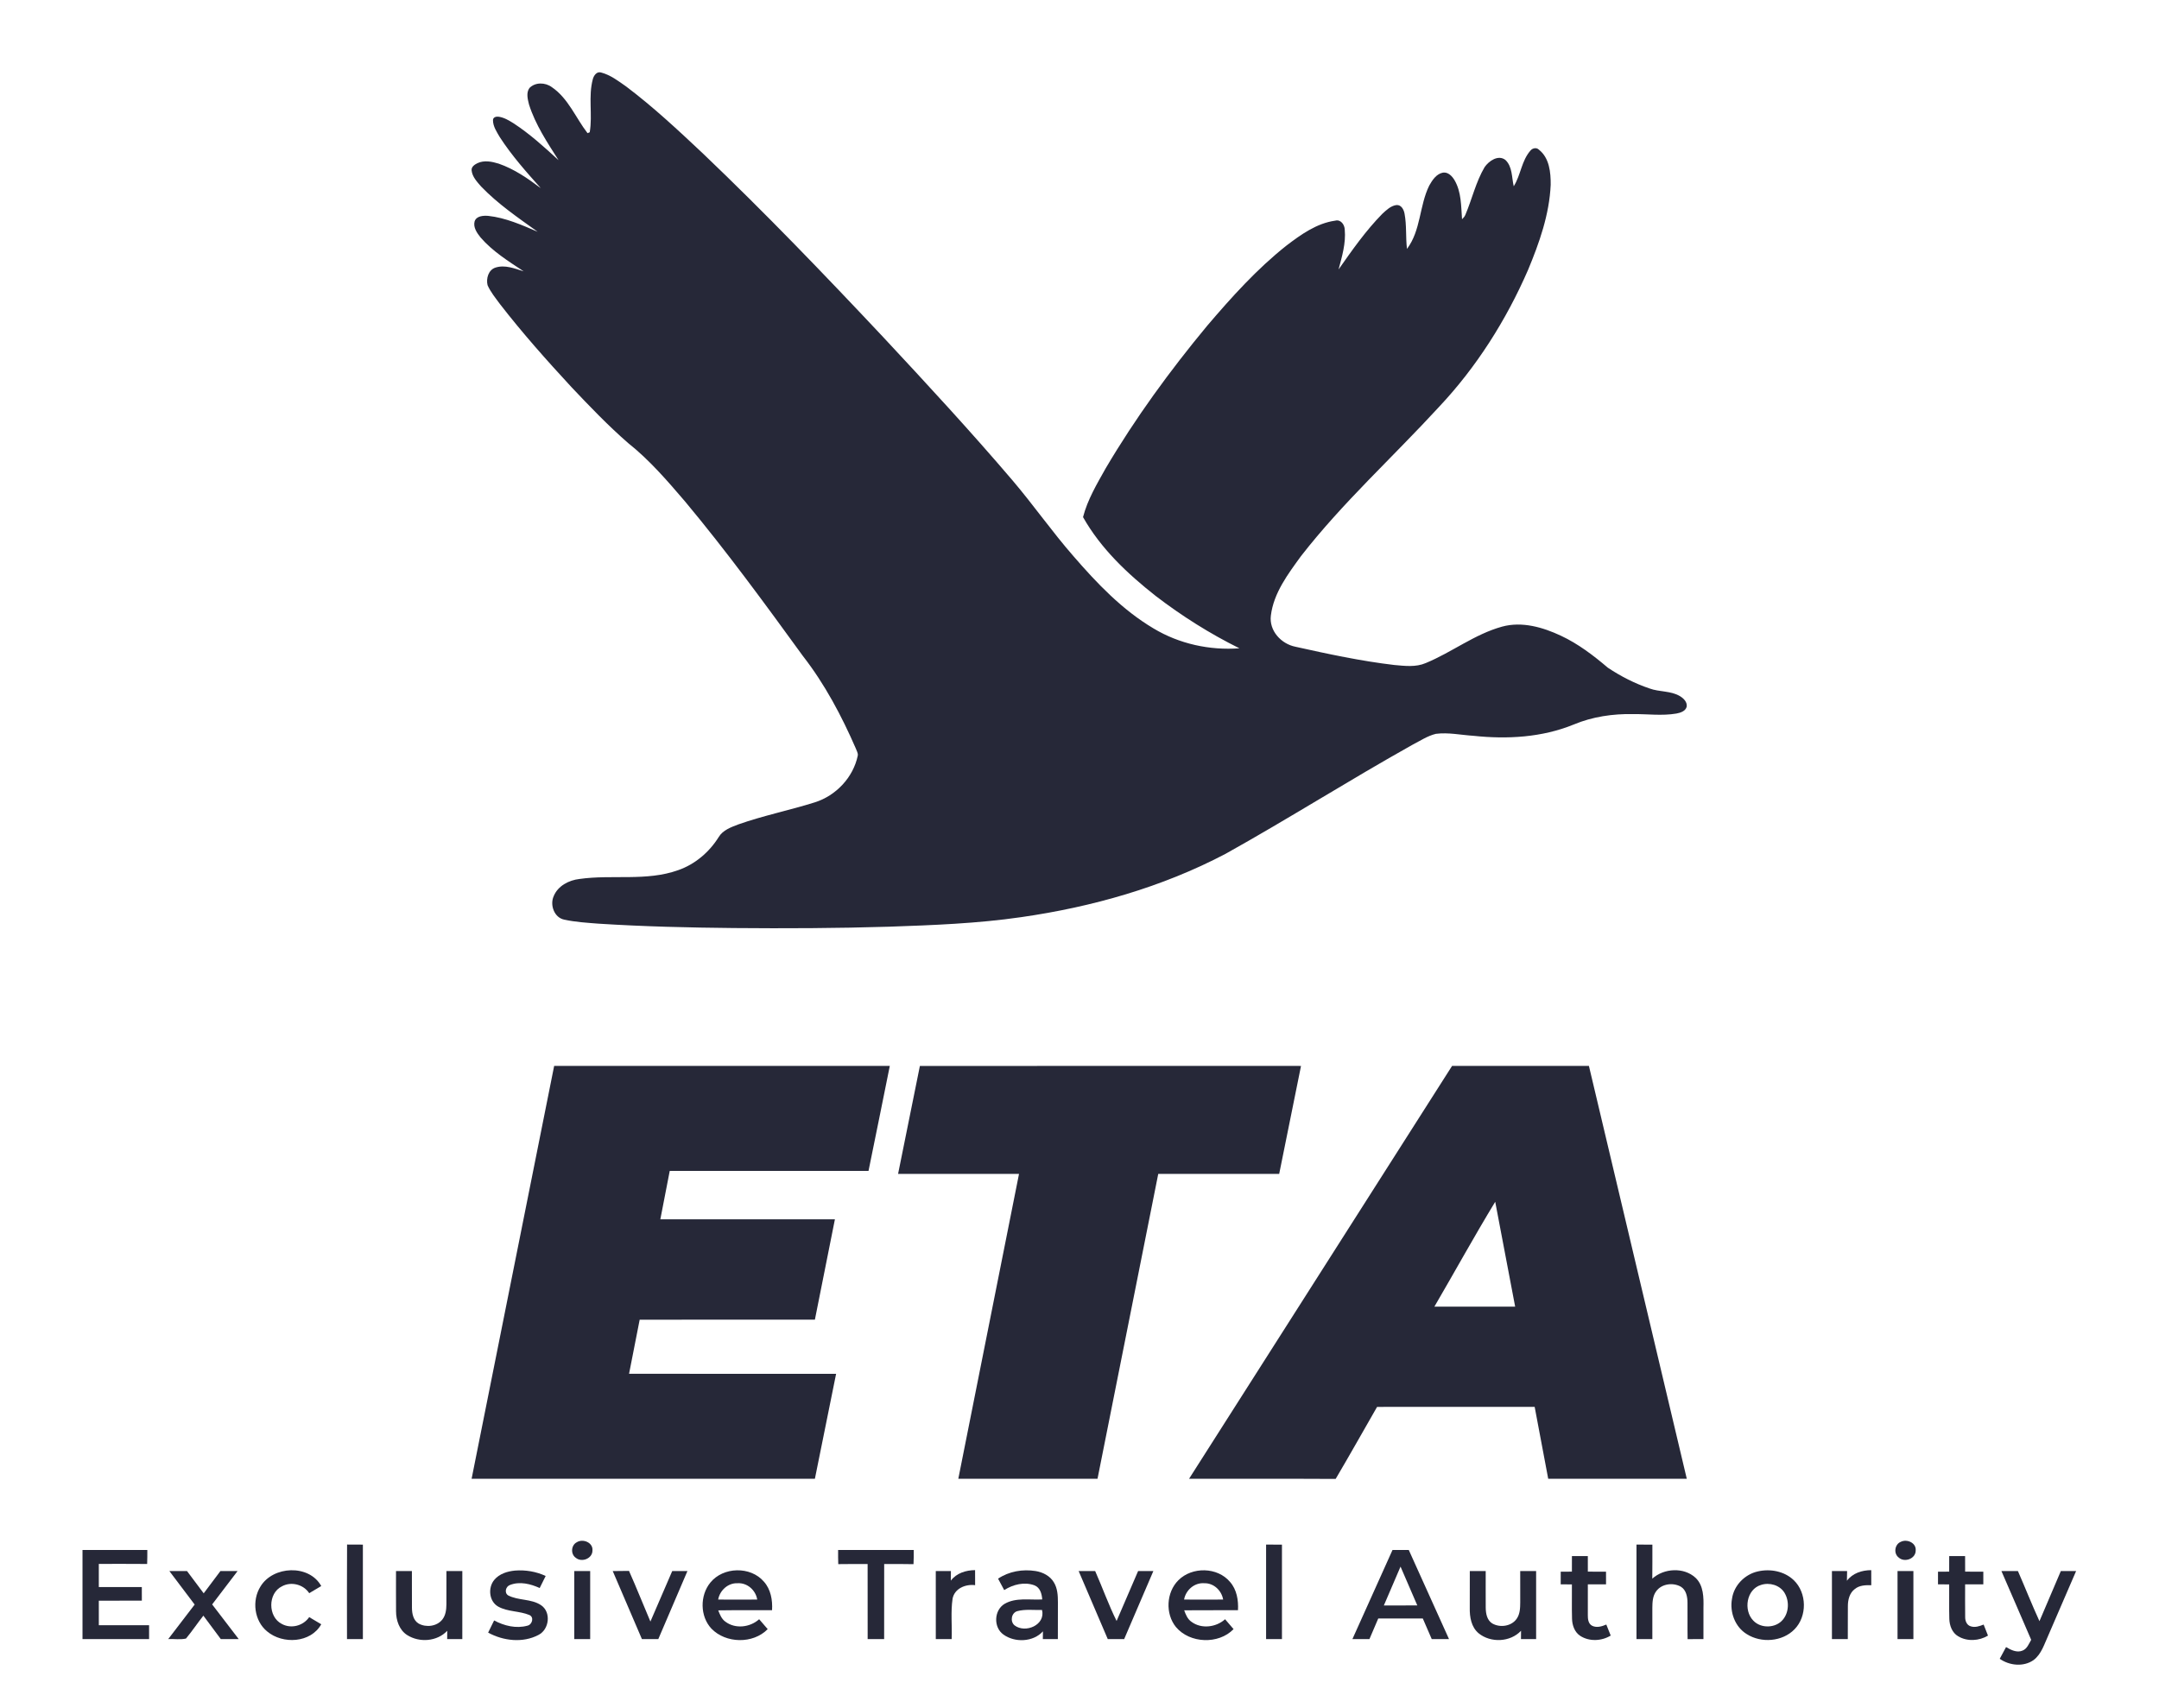
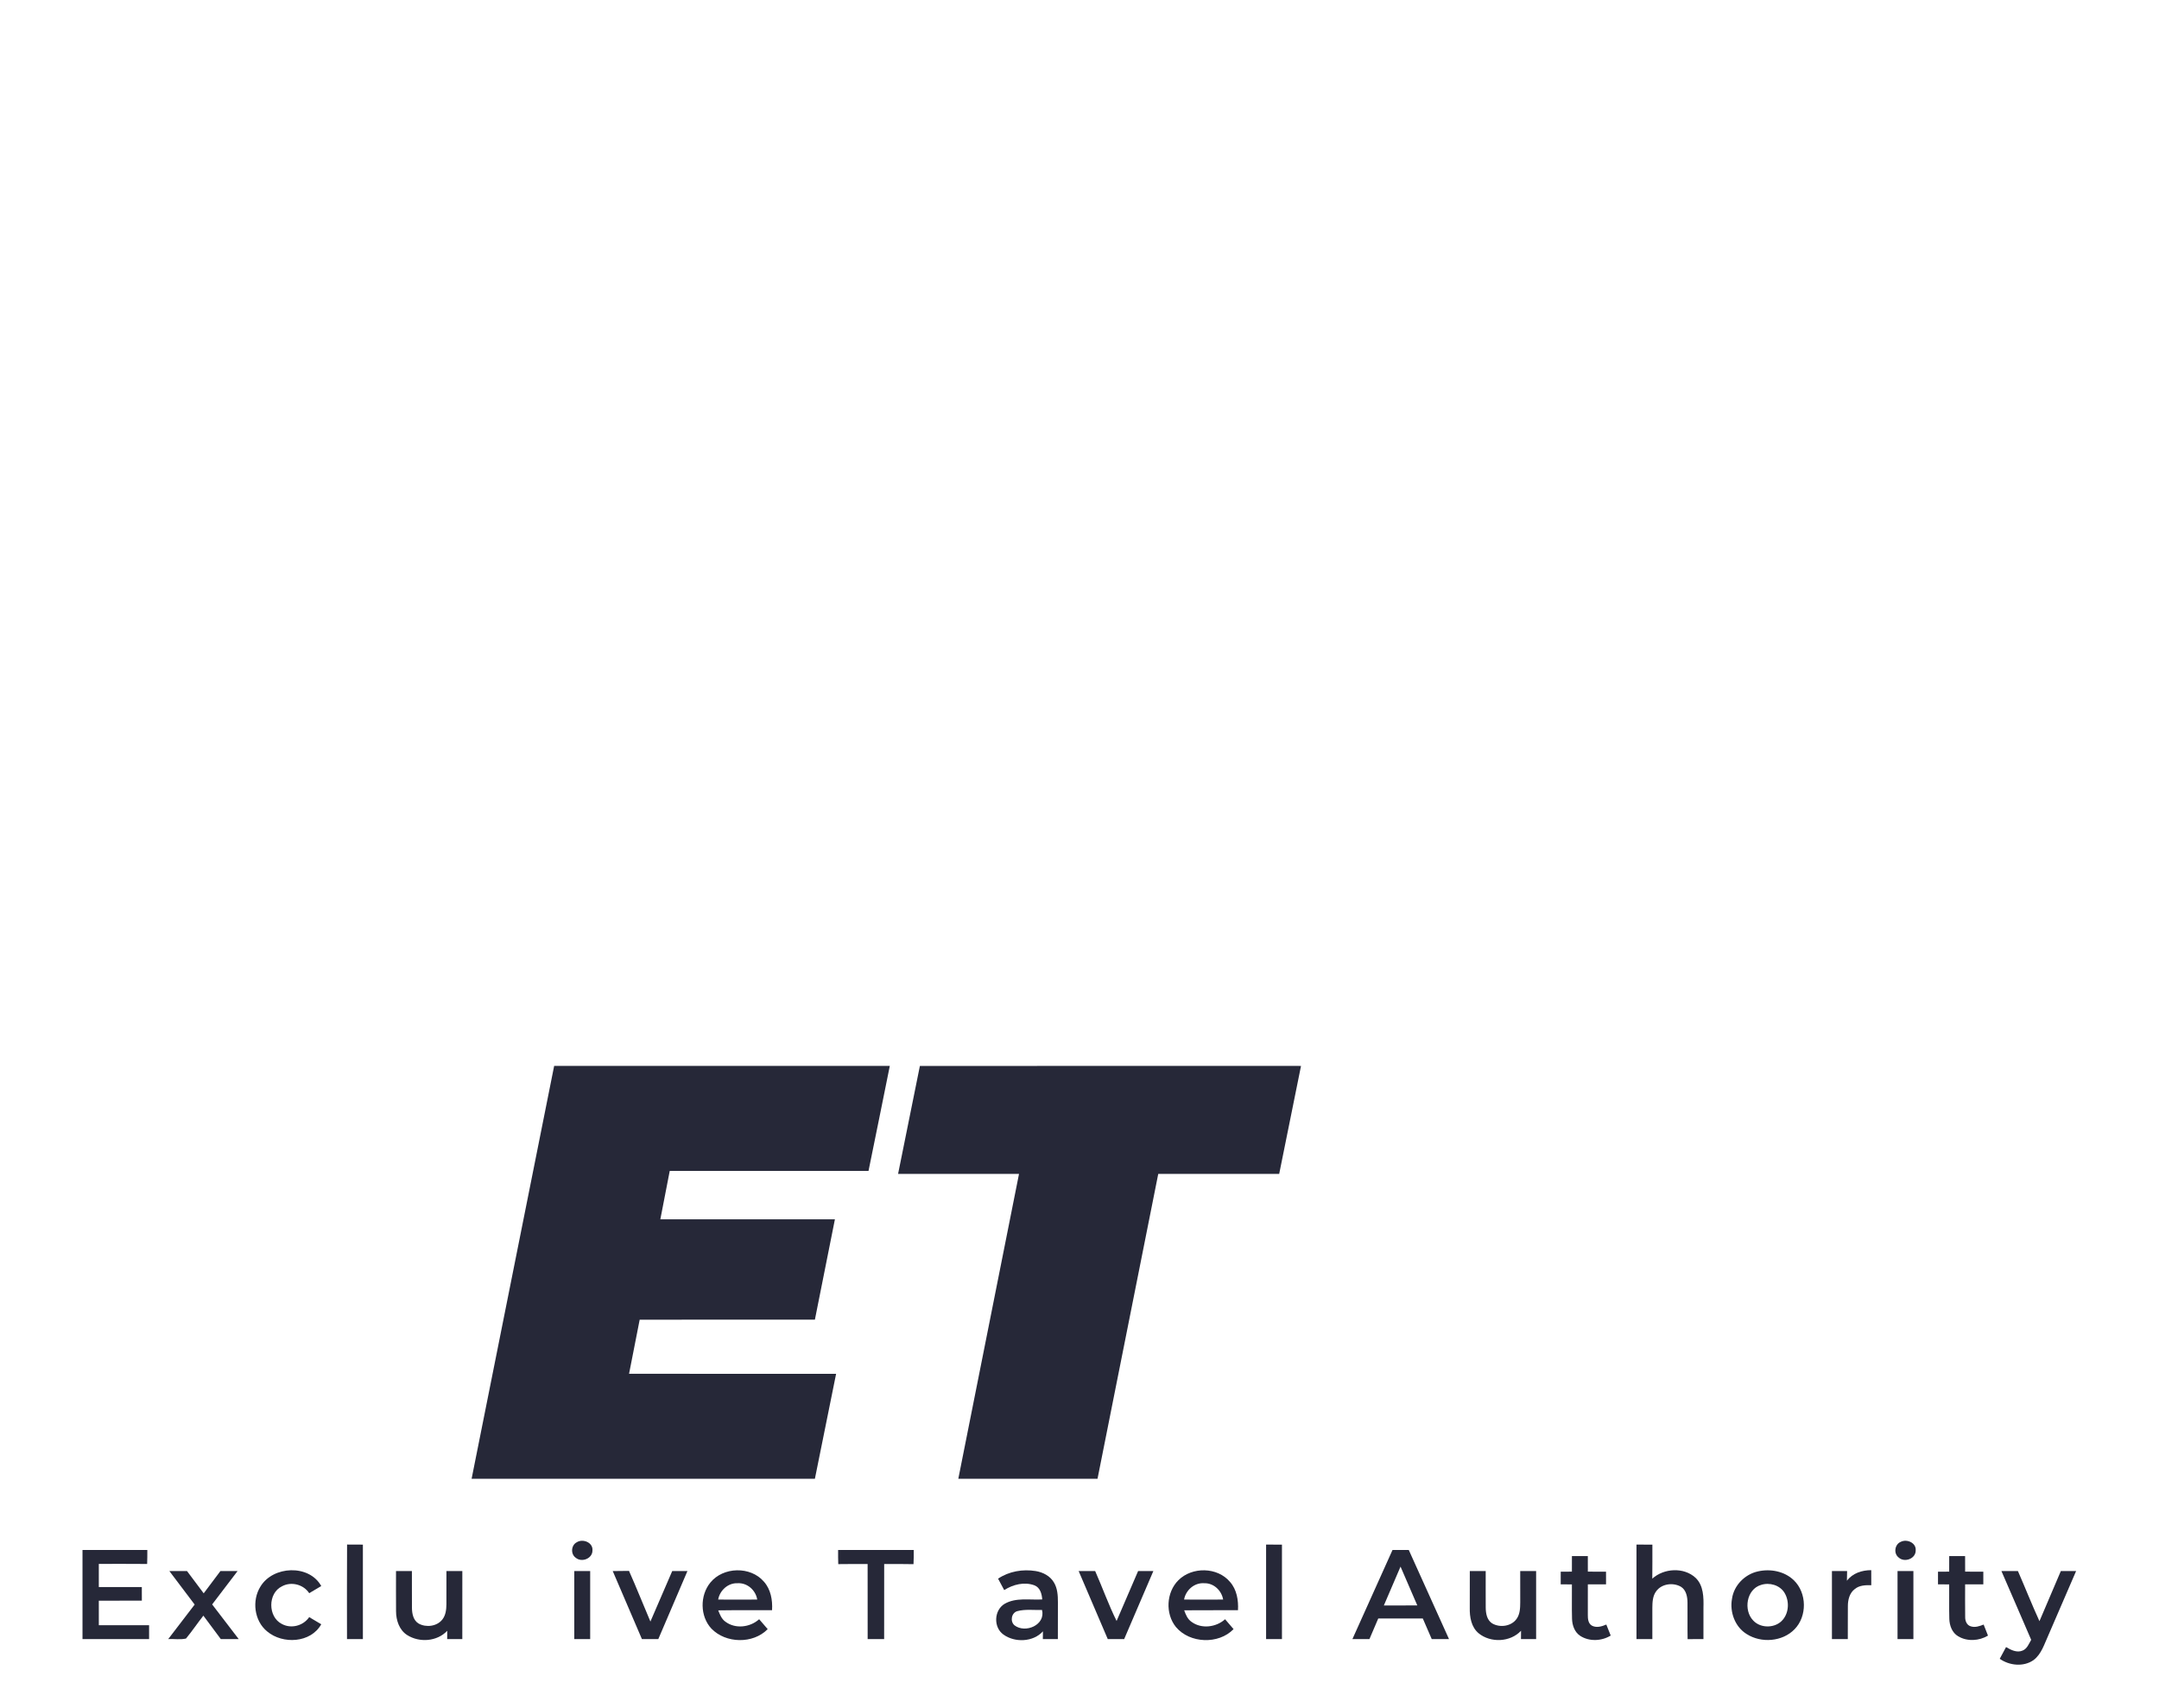
<svg xmlns="http://www.w3.org/2000/svg" width="1203pt" height="952pt" viewBox="0 0 1203 952" version="1.1">
  <g id="#000316d9">
-     <path fill="#000316" opacity="0.85" d=" M 330.33 44.09 C 330.87 42.07 332.51 39.69 334.92 40.40 C 340.14 41.75 344.52 45.15 348.87 48.18 C 363.96 59.55 377.79 72.48 391.54 85.41 C 426.19 118.45 459.37 153.00 492.15 187.89 C 516.62 214.13 540.97 240.49 564.25 267.79 C 575.92 281.53 586.25 296.34 598.11 309.91 C 611.24 325.09 625.36 339.90 642.76 350.21 C 657.05 358.81 674.02 362.51 690.61 361.28 C 674.14 353.13 658.52 343.27 643.94 332.09 C 628.26 319.75 613.35 305.71 603.47 288.17 C 605.98 278.42 611.21 269.69 616.09 260.98 C 632.63 232.96 651.87 206.58 672.63 181.55 C 686.23 165.60 700.35 149.89 716.83 136.84 C 724.91 130.70 733.67 124.39 743.97 122.97 C 747.09 122.12 749.25 125.25 749.30 128.03 C 749.99 135.56 747.77 142.96 745.85 150.16 C 753.41 139.41 760.99 128.56 770.22 119.16 C 772.47 117.11 774.85 114.74 778.00 114.28 C 780.72 113.94 782.20 116.76 782.61 119.03 C 783.85 125.52 783.19 132.17 783.97 138.70 C 791.75 128.41 790.82 114.64 796.39 103.38 C 798.10 100.36 800.33 96.91 804.00 96.20 C 806.88 95.75 809.13 98.17 810.48 100.42 C 814.32 107.00 814.10 114.82 814.65 122.17 C 815.40 121.44 816.14 120.66 816.53 119.65 C 820.25 110.90 822.35 101.41 827.21 93.16 C 829.58 89.71 834.81 86.04 838.80 89.12 C 842.79 92.87 842.29 98.87 843.46 103.81 C 847.38 97.57 847.80 89.50 852.82 83.86 C 853.99 82.48 856.19 82.05 857.54 83.46 C 863.34 88.03 864.11 96.12 864.05 102.98 C 863.32 119.49 857.72 135.32 851.42 150.45 C 839.26 178.40 822.71 204.58 801.78 226.80 C 776.26 254.60 748.12 280.07 724.90 309.93 C 717.67 319.89 709.70 330.40 708.14 342.96 C 707.01 351.45 713.87 358.86 721.88 360.42 C 740.09 364.47 758.37 368.40 776.91 370.58 C 782.73 371.10 788.89 371.90 794.42 369.51 C 808.98 363.52 821.68 353.40 837.01 349.19 C 848.08 346.18 859.69 349.55 869.77 354.28 C 879.38 358.78 887.87 365.26 895.91 372.10 C 903.12 376.91 910.94 380.90 919.16 383.67 C 924.65 385.69 930.93 384.87 936.07 387.94 C 938.11 389.16 940.22 391.23 939.83 393.84 C 939.14 396.35 936.34 397.21 934.08 397.64 C 926.10 399.00 917.99 397.86 909.96 397.94 C 898.69 397.73 887.29 399.38 876.85 403.76 C 859.24 410.97 839.77 412.04 821.02 410.04 C 814.06 409.60 807.07 408.06 800.09 408.94 C 795.38 410.08 791.29 412.86 787.03 415.04 C 751.91 434.68 717.94 456.28 682.79 475.86 C 647.42 494.44 608.44 505.44 569.00 511.10 C 544.61 514.64 519.95 515.57 495.35 516.42 C 466.58 517.30 437.79 517.43 409.01 517.17 C 383.84 516.93 358.65 516.34 333.52 514.73 C 327.12 514.23 320.68 513.85 314.40 512.49 C 308.80 511.36 306.30 504.30 308.52 499.40 C 310.84 493.68 316.95 490.51 322.83 489.83 C 341.07 487.23 360.15 491.24 377.86 484.92 C 387.27 481.66 395.23 474.86 400.47 466.45 C 402.84 462.53 407.39 460.96 411.44 459.40 C 425.39 454.48 439.93 451.55 454.02 447.12 C 465.82 443.40 475.42 433.25 477.95 421.08 C 478.20 419.67 477.29 418.40 476.87 417.12 C 468.96 398.96 459.61 381.27 447.41 365.61 C 426.17 336.36 404.82 307.14 381.65 279.38 C 371.82 267.91 361.90 256.34 350.02 246.92 C 338.82 237.17 328.54 226.43 318.35 215.65 C 304.56 200.73 291.04 185.53 278.59 169.46 C 276.12 166.06 273.36 162.79 271.67 158.91 C 270.78 155.21 272.14 150.36 276.11 149.11 C 281.38 147.42 286.79 149.64 291.80 151.21 C 283.30 145.57 274.45 140.08 267.73 132.28 C 265.76 129.80 263.56 126.68 264.46 123.34 C 265.50 120.27 269.36 120.09 272.06 120.30 C 281.73 121.35 290.74 125.36 299.59 129.16 C 288.67 121.32 277.45 113.68 268.09 103.95 C 265.84 101.34 263.17 98.58 262.79 95.00 C 262.53 92.97 264.47 91.70 266.04 90.93 C 269.77 89.16 274.08 90.02 277.86 91.19 C 286.51 94.18 294.14 99.44 301.39 104.92 C 293.28 95.85 285.15 86.71 278.52 76.48 C 276.81 73.51 274.65 70.44 274.69 66.89 C 274.74 65.23 276.61 64.84 277.93 65.05 C 280.98 65.51 283.67 67.17 286.25 68.77 C 295.28 74.70 303.32 81.97 311.24 89.28 C 304.94 79.41 298.34 69.49 294.77 58.25 C 294.04 55.30 293.08 51.75 294.99 49.06 C 298.25 45.70 303.84 45.87 307.47 48.56 C 316.68 54.82 320.78 65.68 327.38 74.21 C 327.69 74.08 328.30 73.83 328.60 73.70 C 330.25 63.93 327.70 53.77 330.33 44.09 Z" />
    <path fill="#000316" opacity="0.85" d=" M 262.78 824.07 C 278.07 747.37 293.42 670.68 308.78 593.99 C 371.12 594.01 433.46 594.00 495.80 594.00 C 491.85 613.50 487.95 633.02 483.94 652.51 C 447.02 652.50 410.10 652.49 373.18 652.51 C 371.45 661.51 369.67 670.49 367.94 679.49 C 400.36 679.51 432.79 679.49 465.21 679.50 C 461.54 698.14 457.78 716.77 454.06 735.41 C 421.51 735.44 388.97 735.41 356.43 735.42 C 354.45 745.47 352.48 755.52 350.51 765.57 C 388.97 765.60 427.42 765.57 465.88 765.58 C 461.96 785.08 458.02 804.59 454.06 824.08 C 390.30 824.08 326.54 824.09 262.78 824.07 Z" />
    <path fill="#000316" opacity="0.85" d=" M 512.56 594.03 C 583.35 593.97 654.14 594.01 724.93 594.01 C 720.88 614.06 716.83 634.11 712.77 654.16 C 690.31 654.18 667.84 654.14 645.38 654.18 C 634.10 710.81 622.82 767.44 611.54 824.07 C 585.69 824.10 559.83 824.08 533.97 824.08 C 545.23 767.44 556.53 710.81 567.80 654.17 C 545.34 654.15 522.88 654.18 500.42 654.16 C 504.44 634.11 508.54 614.08 512.56 594.03 Z" />
-     <path fill="#000316" opacity="0.85" d=" M 809.10 594.00 C 834.52 594.00 859.93 594.00 885.35 594.00 C 903.54 670.69 921.74 747.37 939.88 824.07 C 914.14 824.09 888.41 824.08 862.67 824.08 C 860.13 810.73 857.64 797.36 855.12 784.01 C 825.85 784.00 796.58 783.98 767.31 784.02 C 759.62 797.39 752.08 810.86 744.23 824.15 C 717.01 823.99 689.78 824.14 662.55 824.07 C 711.39 747.37 760.24 670.68 809.10 594.00 M 799.24 728.16 C 814.24 728.17 829.25 728.17 844.25 728.16 C 840.55 708.68 836.89 689.19 833.14 669.72 C 821.45 688.95 810.59 708.71 799.24 728.16 Z" />
    <path fill="#000316" opacity="0.85" d=" M 321.35 859.47 C 324.74 857.28 330.50 859.56 330.12 864.00 C 330.19 868.53 324.13 870.90 320.81 868.09 C 317.87 866.06 318.19 861.11 321.35 859.47 Z" />
    <path fill="#000316" opacity="0.85" d=" M 1059.15 859.20 C 1062.56 857.48 1067.79 859.77 1067.43 864.00 C 1067.50 868.65 1061.18 870.96 1057.92 867.93 C 1054.98 865.68 1055.73 860.57 1059.15 859.20 Z" />
    <path fill="#000316" opacity="0.85" d=" M 193.35 913.42 C 193.34 895.86 193.27 878.29 193.39 860.72 C 196.32 860.74 199.26 860.74 202.20 860.76 C 202.21 878.31 202.21 895.86 202.20 913.41 C 199.25 913.41 196.30 913.41 193.35 913.42 Z" />
-     <path fill="#000316" opacity="0.85" d=" M 705.47 913.42 C 705.44 895.86 705.44 878.30 705.47 860.75 C 708.41 860.74 711.36 860.74 714.31 860.76 C 714.33 878.31 714.33 895.86 714.31 913.41 C 711.36 913.41 708.41 913.42 705.47 913.42 Z" />
+     <path fill="#000316" opacity="0.85" d=" M 705.47 913.42 C 705.44 895.86 705.44 878.30 705.47 860.75 C 708.41 860.74 711.36 860.74 714.31 860.76 C 714.33 878.31 714.33 895.86 714.31 913.41 C 711.36 913.41 708.41 913.42 705.47 913.42 " />
    <path fill="#000316" opacity="0.85" d=" M 911.85 860.75 C 914.80 860.74 917.75 860.74 920.71 860.76 C 920.69 867.08 920.76 873.41 920.66 879.74 C 927.11 873.89 938.24 873.21 944.77 879.26 C 949.29 883.57 949.30 890.25 949.17 896.04 C 949.14 901.83 949.17 907.62 949.16 913.41 C 946.21 913.41 943.27 913.42 940.34 913.44 C 940.21 906.63 940.36 899.82 940.28 893.02 C 940.24 889.81 939.55 886.08 936.63 884.25 C 932.24 881.72 925.83 882.54 922.80 886.80 C 920.84 889.44 920.72 892.87 920.69 896.03 C 920.70 901.83 920.73 907.62 920.69 913.42 C 917.73 913.41 914.79 913.41 911.85 913.41 C 911.84 895.86 911.84 878.31 911.85 860.75 Z" />
    <path fill="#000316" opacity="0.85" d=" M 45.97 863.75 C 58.01 863.74 70.05 863.74 82.09 863.75 C 82.10 866.34 82.09 868.94 81.99 871.55 C 73.02 871.45 64.04 871.52 55.06 871.51 C 55.05 875.80 55.05 880.10 55.06 884.41 C 63.05 884.42 71.03 884.41 79.02 884.42 C 79.03 886.93 79.04 889.46 79.04 891.99 C 71.04 892.01 63.05 891.99 55.06 892.01 C 55.05 896.56 55.05 901.11 55.07 905.67 C 64.40 905.67 73.74 905.66 83.07 905.68 C 83.08 908.25 83.08 910.82 83.07 913.41 C 70.70 913.42 58.33 913.42 45.97 913.41 C 45.95 896.86 45.95 880.31 45.97 863.75 Z" />
    <path fill="#000316" opacity="0.85" d=" M 467.00 863.75 C 481.04 863.75 495.09 863.74 509.13 863.76 C 509.16 866.38 509.14 869.02 509.01 871.66 C 503.56 871.51 498.12 871.60 492.67 871.59 C 492.64 885.54 492.70 899.48 492.65 913.42 C 489.58 913.41 486.52 913.41 483.46 913.42 C 483.42 899.48 483.47 885.53 483.44 871.59 C 477.98 871.59 472.53 871.54 467.08 871.64 C 466.99 869.00 466.98 866.37 467.00 863.75 Z" />
    <path fill="#000316" opacity="0.85" d=" M 753.57 913.41 C 761.00 896.85 768.45 880.30 775.91 863.75 C 778.93 863.74 781.95 863.74 784.97 863.75 C 792.46 880.29 799.93 896.85 807.39 913.41 C 804.17 913.42 800.97 913.42 797.77 913.42 C 796.09 909.59 794.45 905.75 792.79 901.93 C 784.51 901.90 776.24 901.92 767.97 901.92 C 766.31 905.74 764.70 909.58 763.05 913.42 C 759.89 913.42 756.72 913.42 753.57 913.41 M 771.09 894.67 C 777.30 894.66 783.51 894.68 789.73 894.66 C 786.62 887.44 783.50 880.23 780.38 873.02 C 777.26 880.23 774.17 887.44 771.09 894.67 Z" />
    <path fill="#000316" opacity="0.85" d=" M 875.88 867.17 C 878.83 867.16 881.78 867.16 884.74 867.17 C 884.73 870.05 884.74 872.94 884.75 875.83 C 888.12 875.82 891.50 875.83 894.88 875.84 C 894.87 878.19 894.88 880.55 894.89 882.92 C 891.50 882.91 888.12 882.91 884.75 882.92 C 884.75 888.61 884.71 894.30 884.74 899.99 C 884.71 902.13 884.96 904.81 887.09 905.96 C 889.66 907.26 892.56 906.37 895.04 905.30 C 895.85 907.35 896.66 909.39 897.49 911.45 C 892.40 914.56 885.50 914.89 880.44 911.57 C 877.32 909.49 876.02 905.63 875.94 902.03 C 875.75 895.66 875.94 889.29 875.87 882.93 C 873.78 882.91 871.70 882.90 869.63 882.91 C 869.62 880.55 869.63 878.19 869.64 875.84 C 871.70 875.83 873.78 875.83 875.87 875.83 C 875.86 872.94 875.87 870.05 875.88 867.17 Z" />
    <path fill="#000316" opacity="0.85" d=" M 1086.10 867.17 C 1089.05 867.16 1092.00 867.16 1094.96 867.17 C 1094.96 870.05 1094.96 872.94 1094.98 875.83 C 1098.34 875.82 1101.72 875.83 1105.11 875.84 C 1105.10 878.19 1105.10 880.55 1105.11 882.91 C 1101.72 882.91 1098.35 882.92 1094.97 882.92 C 1095.00 888.96 1094.88 895.01 1095.00 901.06 C 1094.94 903.16 1095.84 905.67 1098.09 906.29 C 1100.53 907.11 1103.01 906.20 1105.29 905.32 C 1106.09 907.36 1106.88 909.41 1107.71 911.47 C 1102.76 914.46 1096.15 914.86 1091.12 911.86 C 1087.70 909.89 1086.24 905.81 1086.16 902.04 C 1085.98 895.67 1086.16 889.30 1086.09 882.93 C 1084.00 882.91 1081.92 882.91 1079.86 882.91 C 1079.85 880.55 1079.84 878.19 1079.86 875.84 C 1081.92 875.83 1084.00 875.82 1086.09 875.83 C 1086.09 872.93 1086.09 870.05 1086.10 867.17 Z" />
    <path fill="#000316" opacity="0.85" d=" M 122.81 875.51 C 125.99 875.48 129.18 875.48 132.37 875.51 C 127.67 881.72 122.91 887.88 118.21 894.09 C 123.13 900.53 128.10 906.95 133.01 913.41 C 129.68 913.42 126.36 913.42 123.03 913.41 C 119.78 909.07 116.56 904.70 113.32 900.35 C 110.02 904.54 107.04 908.99 103.64 913.11 C 100.43 913.85 97.02 913.23 93.74 913.40 C 98.64 906.98 103.58 900.59 108.47 894.17 C 103.78 887.94 99.06 881.73 94.38 875.51 C 97.65 875.49 100.93 875.49 104.20 875.49 C 107.33 879.61 110.40 883.77 113.50 887.91 C 116.62 883.79 119.70 879.64 122.81 875.51 Z" />
    <path fill="#000316" opacity="0.85" d=" M 145.12 884.14 C 152.10 872.54 172.21 871.59 179.00 883.85 C 176.77 885.18 174.54 886.51 172.29 887.83 C 169.09 882.92 162.21 881.18 157.08 884.02 C 149.18 887.86 149.22 900.99 156.99 904.95 C 162.17 907.83 168.98 906.03 172.28 901.17 C 174.53 902.48 176.77 903.80 179.00 905.15 C 173.18 915.62 157.54 916.44 148.88 909.16 C 141.63 903.29 140.25 891.92 145.12 884.14 Z" />
    <path fill="#000316" opacity="0.85" d=" M 220.66 875.51 C 223.61 875.49 226.56 875.48 229.51 875.50 C 229.56 882.34 229.47 889.18 229.54 896.02 C 229.57 899.23 230.28 902.99 233.29 904.77 C 237.45 907.08 243.42 906.36 246.46 902.52 C 248.35 900.13 248.72 896.98 248.74 894.04 C 248.78 887.86 248.72 881.69 248.75 875.51 C 251.70 875.49 254.65 875.48 257.61 875.50 C 257.62 888.14 257.63 900.78 257.60 913.42 C 254.79 913.41 251.98 913.41 249.17 913.41 C 249.17 911.86 249.18 910.32 249.20 908.79 C 243.55 914.80 233.71 915.51 226.88 911.17 C 222.47 908.37 220.70 902.95 220.68 897.95 C 220.59 890.47 220.69 882.99 220.66 875.51 Z" />
-     <path fill="#000316" opacity="0.85" d=" M 275.44 880.38 C 278.25 877.01 282.72 875.64 286.94 875.23 C 292.77 874.77 298.73 875.76 304.05 878.24 C 302.95 880.48 301.83 882.72 300.71 884.96 C 295.65 882.64 289.65 881.15 284.26 883.22 C 281.87 883.98 280.83 887.47 283.07 889.02 C 288.80 892.05 295.98 890.84 301.45 894.50 C 307.23 898.34 306.08 908.02 300.07 911.08 C 291.38 915.70 280.42 914.44 271.99 909.80 C 273.10 907.53 274.22 905.27 275.33 903.02 C 280.93 906.04 287.66 907.68 293.91 905.93 C 296.54 905.37 297.75 901.19 294.97 899.99 C 289.41 897.67 282.94 898.28 277.60 895.30 C 272.44 892.40 271.77 884.71 275.44 880.38 Z" />
    <path fill="#000316" opacity="0.85" d=" M 395.82 881.91 C 402.99 873.07 418.18 872.71 425.63 881.38 C 429.50 885.69 430.53 891.71 430.19 897.32 C 420.19 897.38 410.19 897.24 400.20 897.40 C 401.11 899.73 402.08 902.26 404.25 903.75 C 409.80 907.90 417.99 906.88 423.00 902.34 C 424.60 904.17 426.18 906.01 427.76 907.86 C 419.62 916.22 404.43 915.91 396.39 907.57 C 390.00 900.70 389.92 889.11 395.82 881.91 M 400.16 891.38 C 407.42 891.44 414.67 891.43 421.93 891.38 C 421.07 886.15 416.40 881.97 411.02 882.28 C 405.67 882.04 401.10 886.23 400.16 891.38 Z" />
-     <path fill="#000316" opacity="0.85" d=" M 521.42 875.50 C 524.22 875.49 527.03 875.49 529.85 875.49 C 529.84 877.27 529.81 879.04 529.80 880.84 C 532.97 876.64 538.23 875.01 543.32 874.98 C 543.33 877.77 543.33 880.56 543.34 883.37 C 538.08 882.66 531.87 885.18 530.78 890.88 C 529.68 898.32 530.56 905.91 530.27 913.41 C 527.32 913.41 524.37 913.42 521.43 913.42 C 521.39 900.78 521.41 888.14 521.42 875.50 Z" />
    <path fill="#000316" opacity="0.85" d=" M 556.13 879.74 C 562.21 875.63 569.88 874.34 577.06 875.49 C 581.07 876.14 585.09 878.18 587.21 881.78 C 589.26 885.10 589.47 889.14 589.47 892.96 C 589.43 899.77 589.46 906.59 589.44 913.41 C 586.65 913.41 583.86 913.42 581.07 913.42 C 581.09 912.34 581.11 910.17 581.13 909.09 C 575.72 915.10 565.49 915.50 559.11 910.88 C 553.44 906.86 553.82 897.30 559.79 893.75 C 566.13 890.09 573.77 891.72 580.73 891.32 C 580.52 888.25 579.59 884.72 576.44 883.47 C 570.82 881.36 564.47 882.96 559.55 886.11 C 558.41 883.98 557.27 881.86 556.13 879.74 M 566.84 897.84 C 563.51 898.78 562.71 903.59 565.30 905.75 C 571.30 910.38 582.71 905.57 580.62 897.17 C 576.04 897.34 571.32 896.63 566.84 897.84 Z" />
    <path fill="#000316" opacity="0.85" d=" M 656.61 880.60 C 664.24 872.98 678.37 873.19 685.38 881.56 C 689.16 885.85 690.11 891.78 689.81 897.31 C 679.82 897.38 669.82 897.27 659.83 897.37 C 660.71 899.81 661.75 902.39 664.03 903.88 C 669.57 907.88 677.64 906.83 682.62 902.35 C 684.20 904.17 685.78 906.01 687.35 907.86 C 678.98 916.49 662.99 915.90 655.25 906.71 C 649.22 899.29 649.82 887.35 656.61 880.60 M 659.77 891.38 C 667.02 891.43 674.28 891.44 681.54 891.38 C 680.67 886.30 676.26 882.13 671.00 882.28 C 665.52 881.87 660.72 886.10 659.77 891.38 Z" />
    <path fill="#000316" opacity="0.85" d=" M 979.48 875.70 C 986.40 874.10 994.25 875.57 999.48 880.58 C 1006.84 887.63 1007.05 900.69 999.90 907.96 C 993.13 914.90 981.39 915.77 973.32 910.65 C 966.74 906.64 963.70 898.34 965.08 890.91 C 966.15 883.46 972.21 877.33 979.48 875.70 M 981.21 883.24 C 973.12 885.66 971.35 897.33 976.89 903.06 C 981.15 907.66 989.48 907.41 993.45 902.55 C 996.87 898.46 997.05 892.10 994.32 887.60 C 991.68 883.27 985.88 881.68 981.21 883.24 Z" />
    <path fill="#000316" opacity="0.85" d=" M 1029.11 880.90 C 1032.27 876.67 1037.54 874.99 1042.66 875.00 C 1042.66 877.79 1042.66 880.59 1042.68 883.39 C 1039.51 883.31 1036.05 883.39 1033.50 885.52 C 1030.56 887.71 1029.63 891.55 1029.64 895.04 C 1029.55 901.17 1029.67 907.29 1029.60 913.42 C 1026.65 913.41 1023.70 913.41 1020.76 913.41 C 1020.74 900.77 1020.75 888.14 1020.76 875.50 C 1023.57 875.49 1026.39 875.49 1029.21 875.51 C 1029.17 877.29 1029.15 879.10 1029.11 880.90 Z" />
    <path fill="#000316" opacity="0.85" d=" M 319.99 875.50 C 322.94 875.49 325.90 875.49 328.85 875.51 C 328.85 888.14 328.85 900.77 328.85 913.41 C 325.90 913.41 322.94 913.42 319.99 913.41 C 319.98 900.78 319.98 888.14 319.99 875.50 Z" />
    <path fill="#000316" opacity="0.85" d=" M 341.42 875.51 C 344.44 875.51 347.46 875.49 350.48 875.41 C 354.65 884.74 358.39 894.25 362.41 903.64 C 366.48 894.27 370.48 884.86 374.57 875.49 C 377.39 875.49 380.21 875.49 383.04 875.50 C 377.65 888.15 372.21 900.77 366.81 913.41 C 363.76 913.41 360.72 913.42 357.68 913.42 C 352.23 900.80 346.83 888.15 341.42 875.51 Z" />
    <path fill="#000316" opacity="0.85" d=" M 601.03 875.50 C 604.09 875.49 607.16 875.49 610.23 875.50 C 614.31 884.72 617.68 894.28 622.17 903.31 C 626.16 894.04 630.15 884.77 634.15 875.51 C 636.98 875.49 639.81 875.49 642.65 875.51 C 637.24 888.15 631.84 900.80 626.38 913.43 C 623.33 913.42 620.29 913.41 617.25 913.41 C 611.85 900.77 606.41 888.15 601.03 875.50 Z" />
    <path fill="#000316" opacity="0.85" d=" M 818.98 875.51 C 821.93 875.49 824.88 875.49 827.84 875.51 C 827.87 882.31 827.78 889.12 827.85 895.93 C 827.89 899.09 828.51 902.79 831.40 904.64 C 835.73 907.23 842.21 906.33 845.14 902.03 C 846.97 899.38 847.05 896.05 847.08 892.97 C 847.07 887.14 847.05 881.32 847.07 875.51 C 850.02 875.49 852.97 875.49 855.93 875.50 C 855.94 888.14 855.94 900.78 855.93 913.41 C 853.11 913.42 850.30 913.41 847.49 913.41 C 847.49 911.85 847.50 910.31 847.53 908.77 C 841.52 915.18 830.59 915.65 823.87 910.15 C 819.78 906.73 818.85 901.05 818.96 896.01 C 818.97 889.17 818.96 882.34 818.98 875.51 Z" />
    <path fill="#000316" opacity="0.85" d=" M 1057.31 913.42 C 1057.27 900.78 1057.28 888.13 1057.31 875.49 C 1060.25 875.49 1063.20 875.49 1066.15 875.51 C 1066.16 888.14 1066.16 900.77 1066.15 913.41 C 1063.20 913.41 1060.25 913.41 1057.31 913.42 Z" />
    <path fill="#000316" opacity="0.85" d=" M 1115.20 875.50 C 1118.25 875.49 1121.32 875.49 1124.39 875.49 C 1128.45 884.77 1132.17 894.21 1136.39 903.43 C 1140.36 894.12 1144.35 884.83 1148.30 875.51 C 1151.13 875.49 1153.96 875.49 1156.81 875.51 C 1151.69 887.45 1146.49 899.35 1141.35 911.28 C 1139.10 916.13 1137.55 921.78 1133.07 925.13 C 1127.52 929.02 1119.63 928.20 1114.26 924.39 C 1115.42 922.20 1116.60 920.03 1117.78 917.86 C 1120.47 919.44 1123.74 921.16 1126.91 919.85 C 1129.50 918.85 1130.50 916.03 1131.78 913.82 C 1126.32 901.02 1120.70 888.29 1115.20 875.50 Z" />
  </g>
</svg>